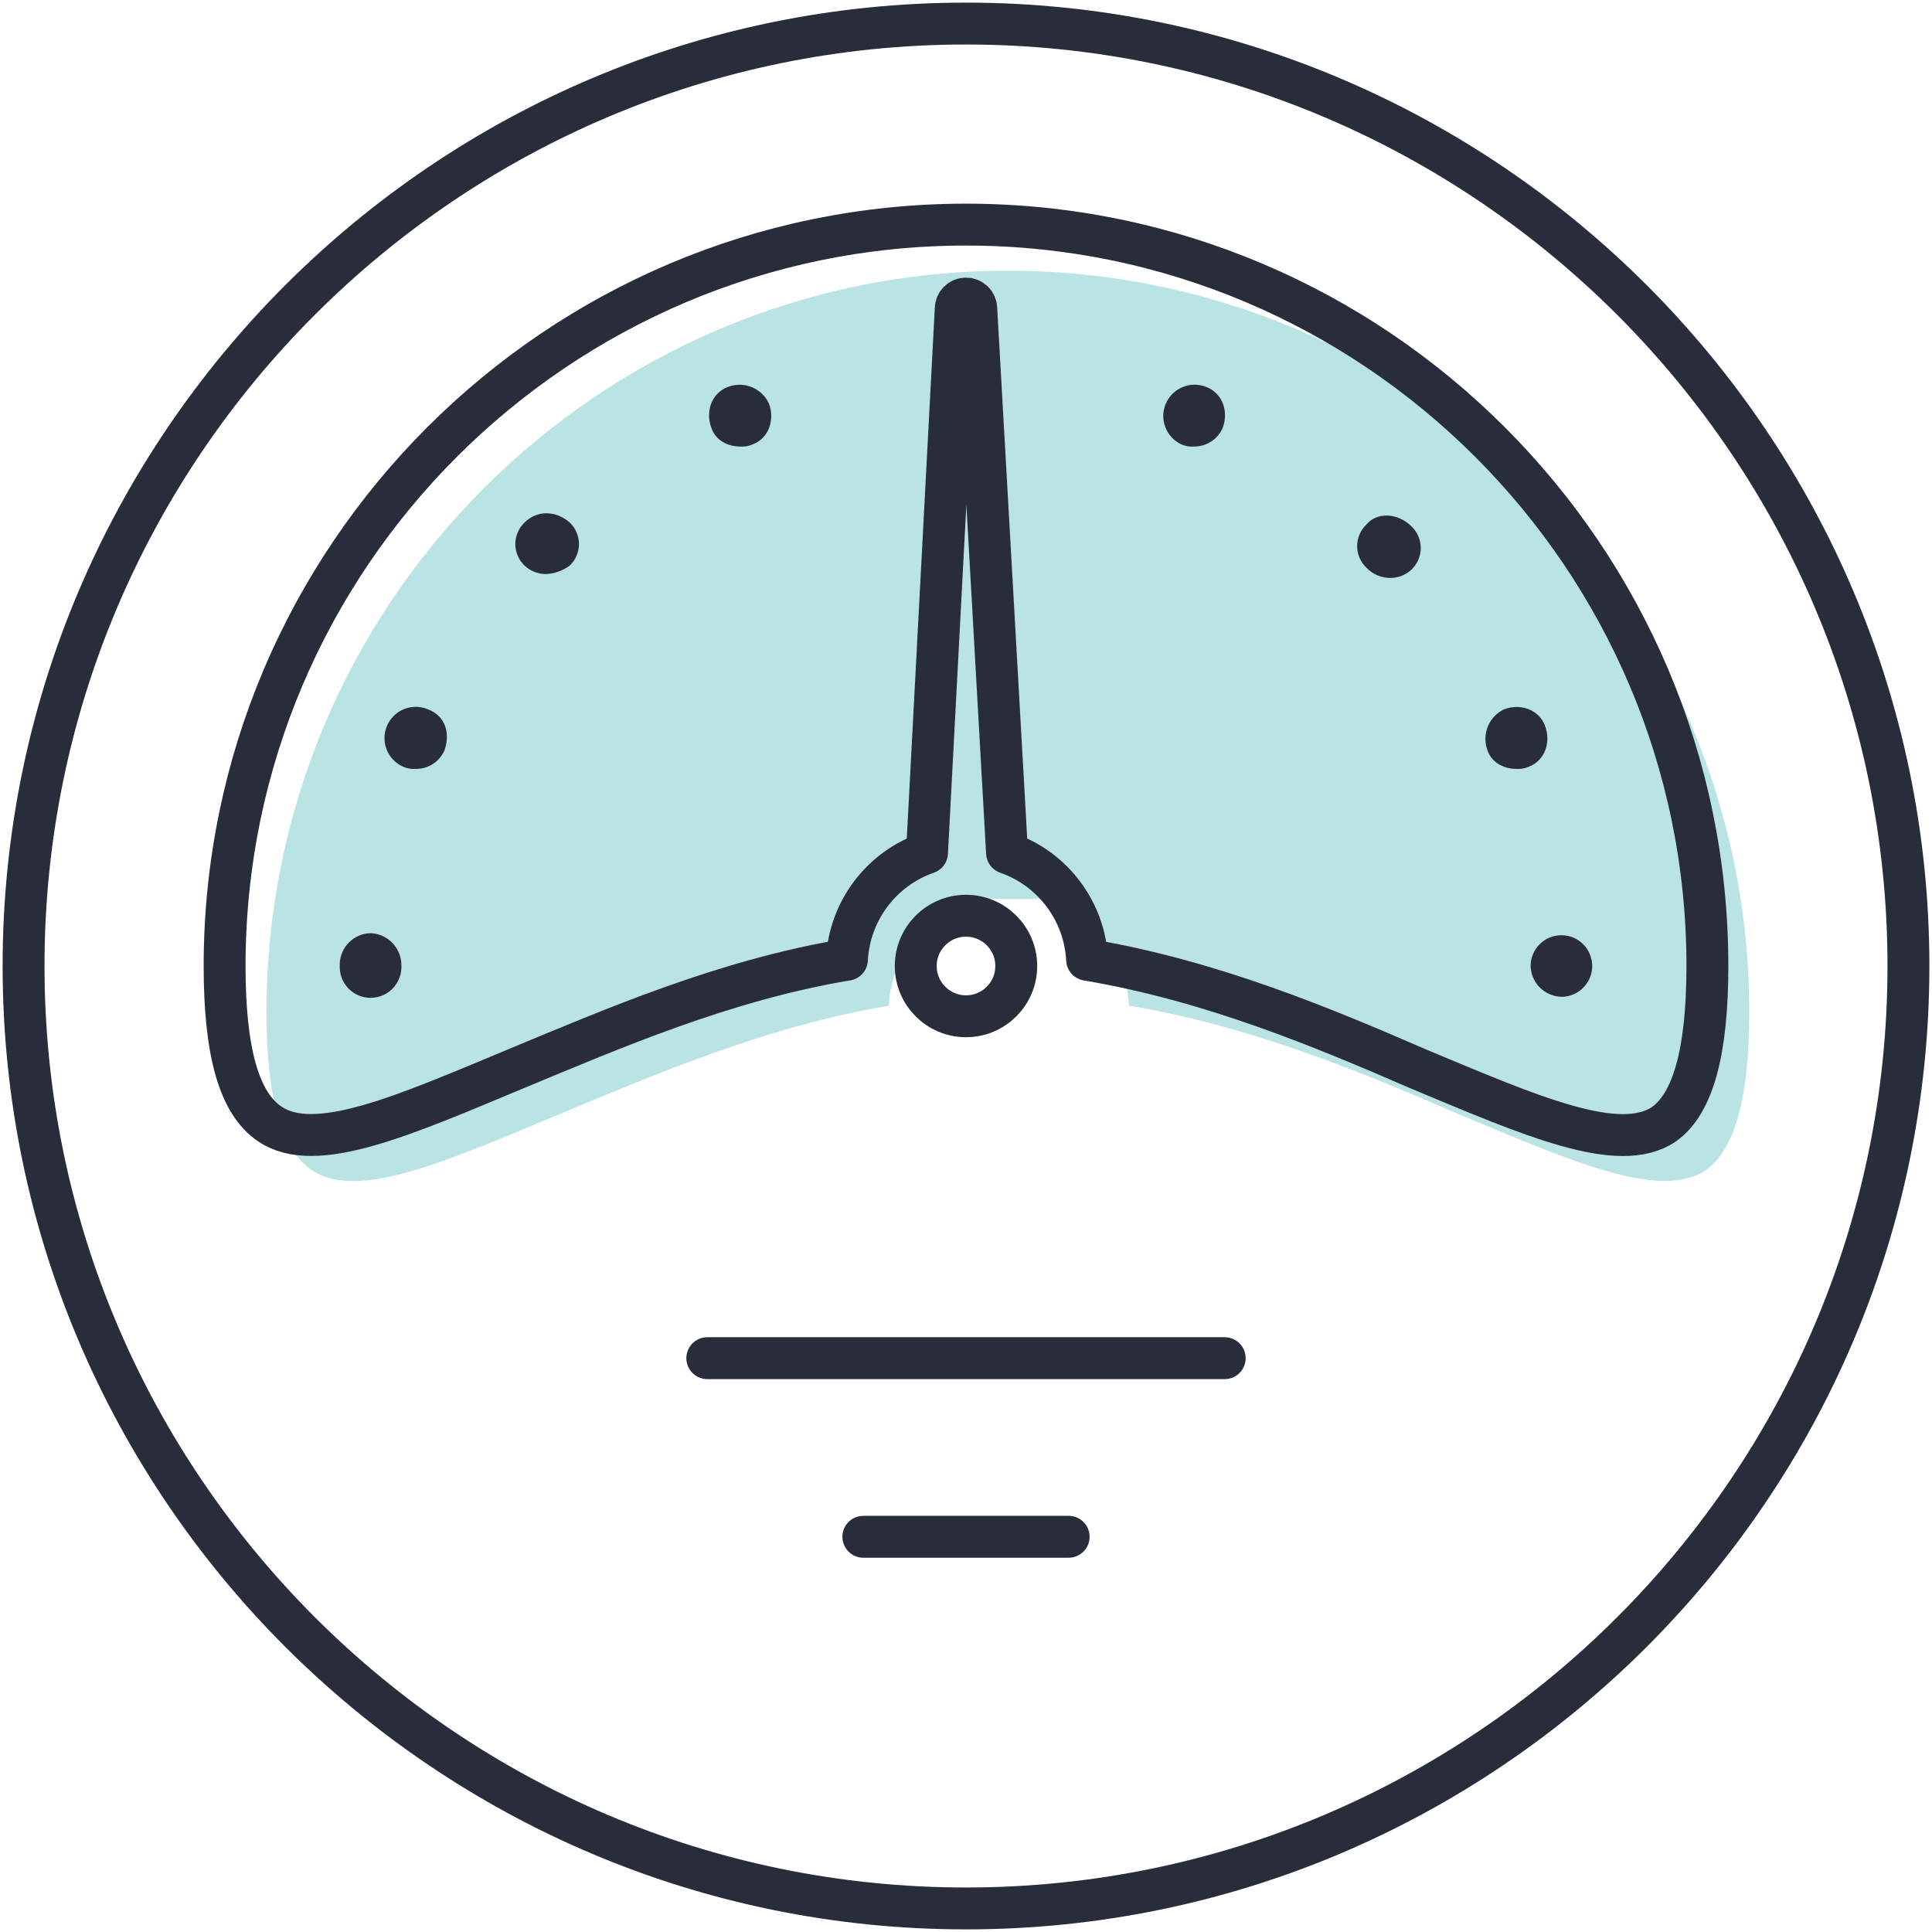
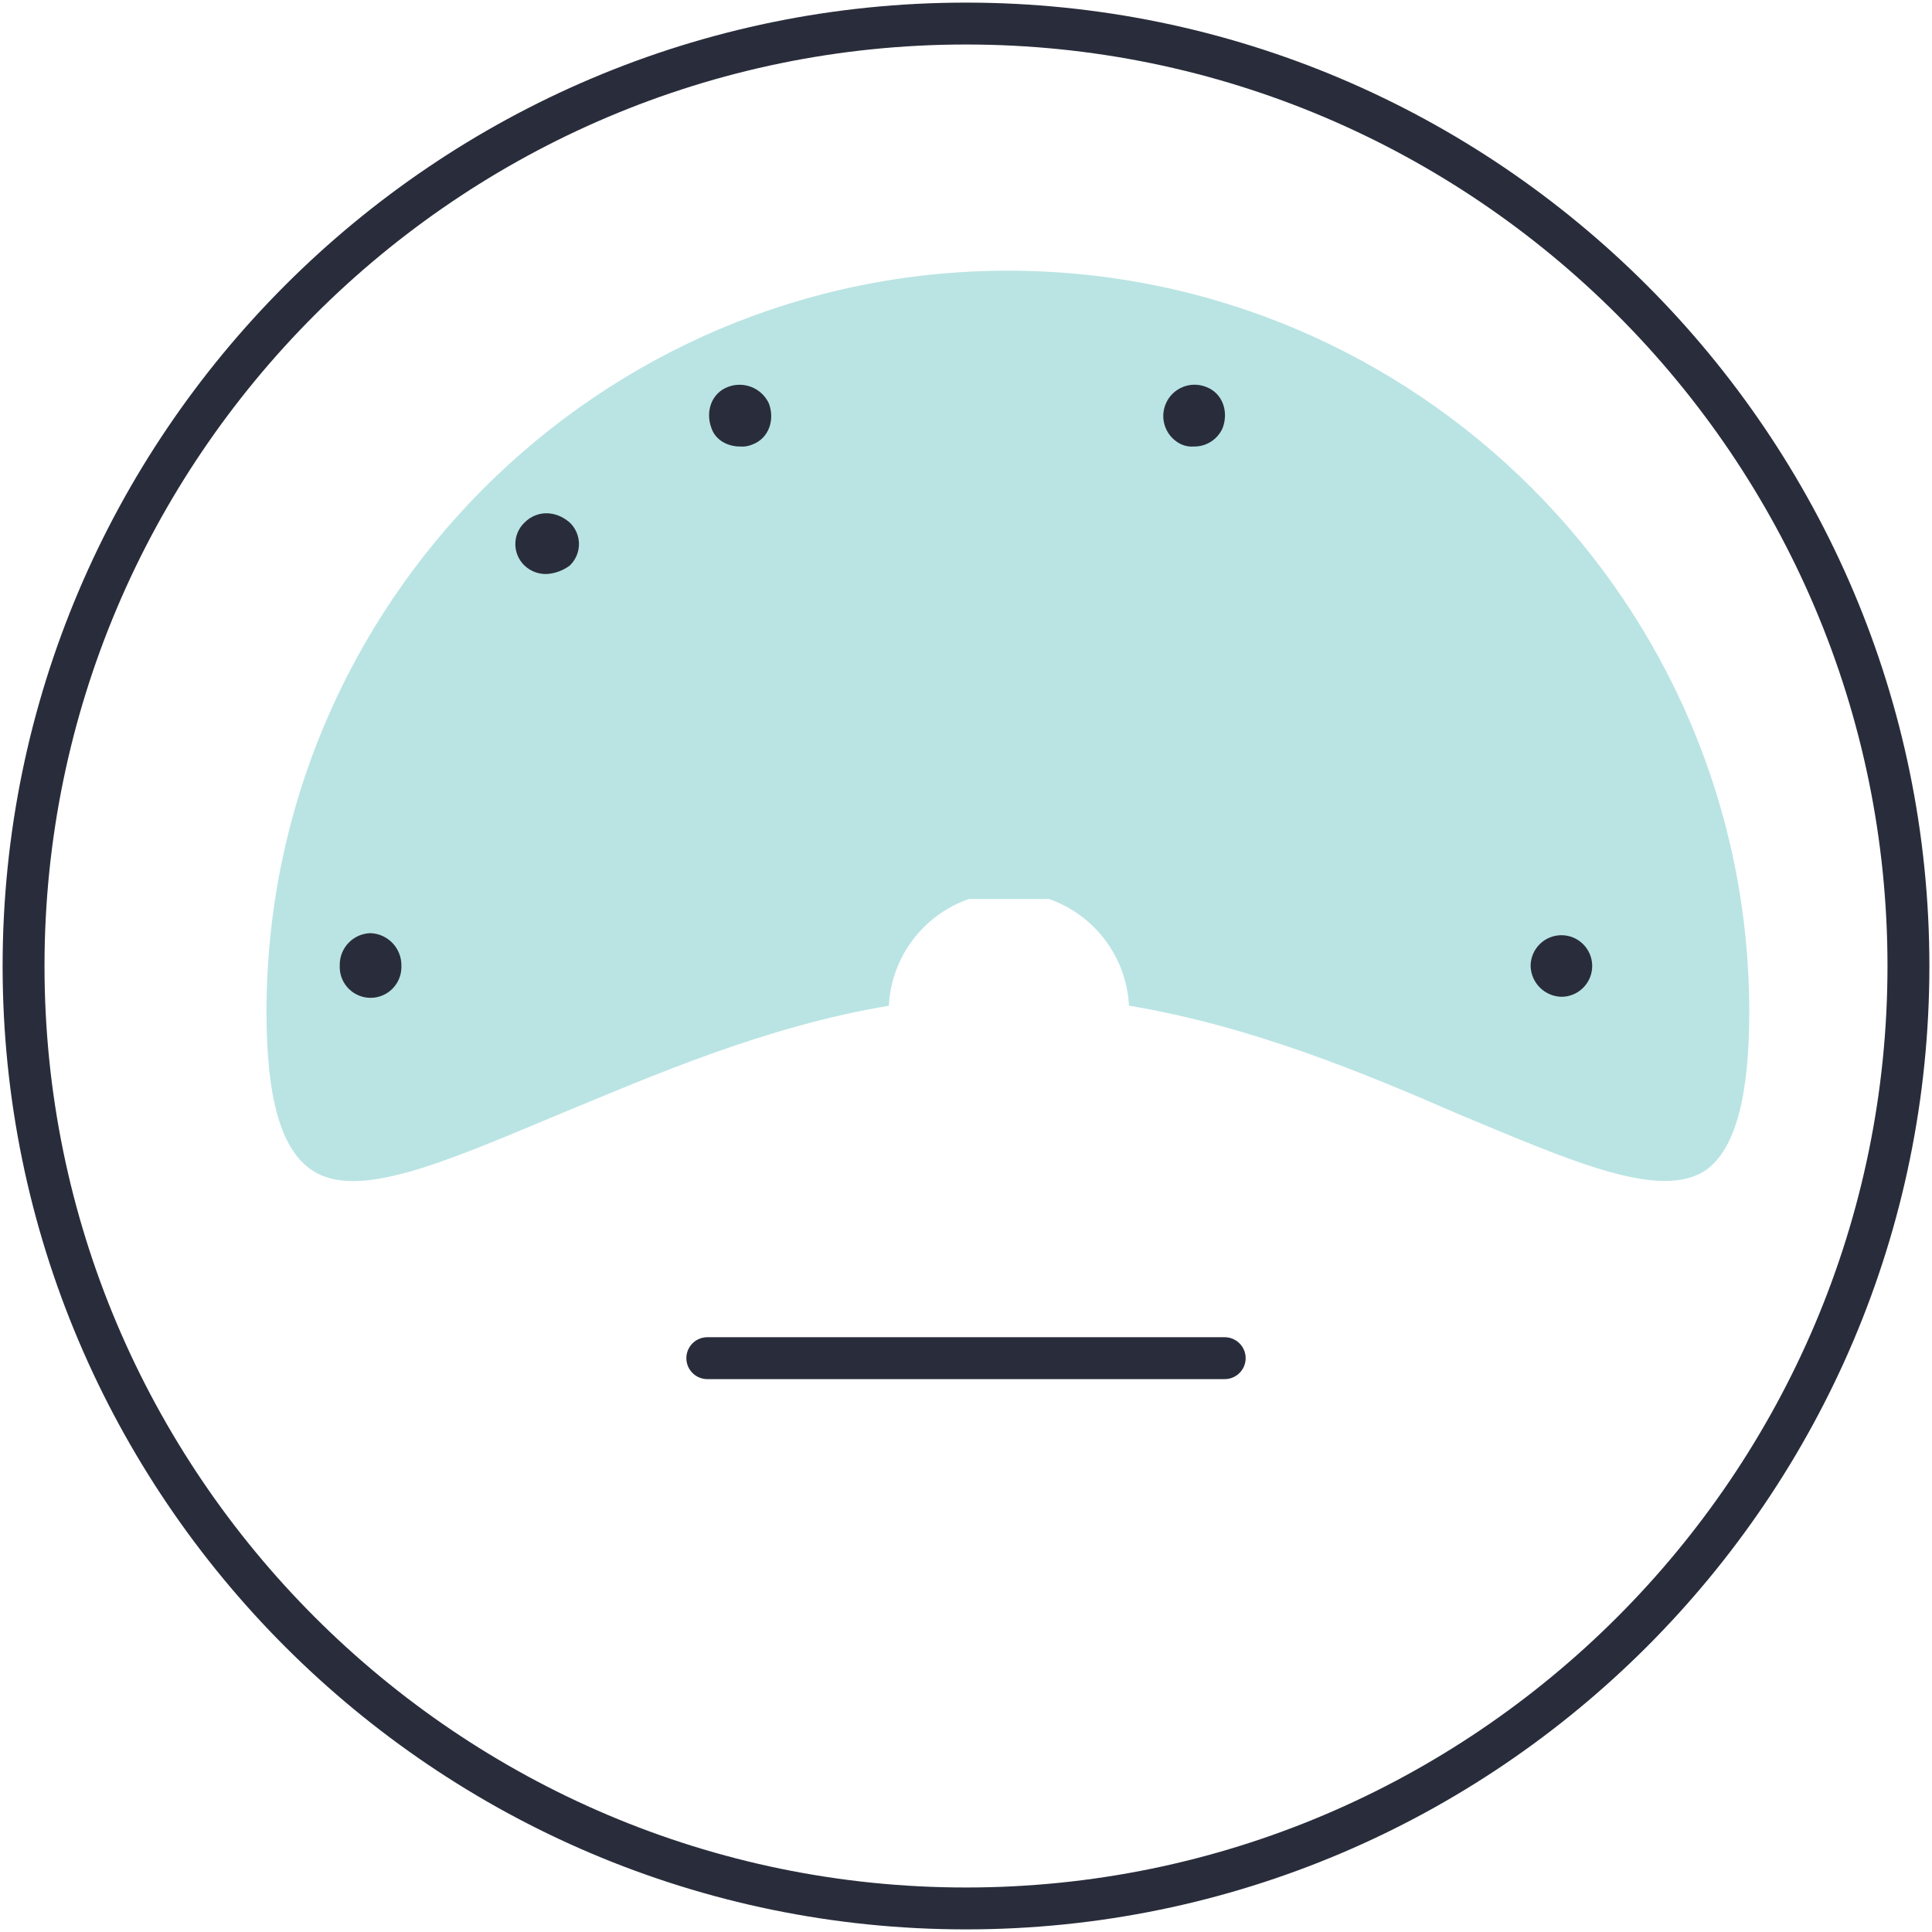
<svg xmlns="http://www.w3.org/2000/svg" width="82px" height="82px" viewBox="0 0 82 82" version="1.1">
  <title>Dashboard</title>
  <desc>Created with Sketch.</desc>
  <g id="Library" stroke="none" stroke-width="1" fill="none" fill-rule="evenodd">
    <g id="icons" transform="translate(-98, -540)">
      <g id="Dashboard" transform="translate(99, 541)">
        <g>
          <path d="M71.408,48.66 C69.49,49.966 65.742,48.304 60.949,46.306 C56.94,44.564 52.148,42.558 46.919,41.684 C46.81,39.624 45.467,37.835 43.52,37.156 L40.123,37.156 C38.174,37.835 36.831,39.626 36.724,41.687 C31.495,42.558 26.702,44.651 22.693,46.309 C17.893,48.315 14.16,49.97 12.235,48.663 C10.928,47.787 10.311,45.609 10.311,41.956 C10.311,24.613 24.428,10.489 41.778,10.489 C59.127,10.489 73.244,24.606 73.244,41.956 C73.244,45.609 72.628,47.787 71.408,48.66 Z" id="Path" fill="#6BC6C4" fill-rule="nonzero" opacity="0.47" />
          <path d="M40,0 C17.956,0 0,17.956 0,40 C0,62.044 17.956,80 40,80 C62.044,80 80,62.044 80,40 C80,17.956 62.044,0 40,0 Z" id="Path" stroke="#292D3B" stroke-width="1.778" stroke-linecap="round" stroke-linejoin="round" />
-           <path d="M40,42.133 C38.822,42.133 37.867,41.178 37.867,40 C37.867,38.822 38.822,37.867 40,37.867 C41.178,37.867 42.133,38.822 42.133,40 C42.133,41.178 41.178,42.133 40,42.133 Z M69.63,46.711 C67.712,48.018 63.964,46.356 59.172,44.357 C55.163,42.615 50.37,40.61 45.141,39.735 C45.036,37.673 43.692,35.88 41.742,35.2 L40.436,12.107 C40.436,11.866 40.241,11.671 40,11.671 C39.759,11.671 39.564,11.866 39.564,12.107 L38.345,35.2 C36.396,35.879 35.053,37.671 34.946,39.732 C29.717,40.603 24.924,42.695 20.916,44.354 C16.116,46.357 12.382,48.014 10.457,46.708 C9.15,45.838 8.533,43.66 8.533,40 C8.533,22.658 22.651,8.533 40,8.533 C57.349,8.533 71.467,22.651 71.467,40 C71.467,43.66 70.85,45.838 69.63,46.711 L69.63,46.711 Z" id="Shape" stroke="#292D3B" stroke-width="1.778" stroke-linecap="round" stroke-linejoin="round" />
          <path d="M21.264,21.177 L21.264,21.177 C21.013,21.415 20.872,21.746 20.872,22.092 C20.872,22.437 21.013,22.768 21.264,23.006 C21.522,23.25 21.868,23.378 22.222,23.362 C22.569,23.337 22.901,23.213 23.18,23.006 C23.431,22.768 23.573,22.437 23.573,22.092 C23.573,21.746 23.431,21.415 23.18,21.177 C22.578,20.654 21.787,20.654 21.264,21.177 Z" id="Path" fill="#292D3B" fill-rule="nonzero" />
          <path d="M29.892,15.424 C29.195,15.687 28.933,16.471 29.195,17.168 C29.372,17.691 29.892,17.952 30.414,17.952 C30.593,17.966 30.772,17.936 30.937,17.865 C31.634,17.604 31.895,16.82 31.634,16.123 C31.328,15.467 30.566,15.161 29.892,15.424 L29.892,15.424 Z" id="Path" fill="#292D3B" fill-rule="nonzero" />
          <path d="M14.727,38.606 C14.013,38.624 13.438,39.199 13.42,39.913 L13.42,40.091 C13.446,40.794 14.024,41.351 14.728,41.351 C15.432,41.351 16.01,40.794 16.036,40.091 L16.036,40 L16.036,40 C16.055,39.256 15.471,38.634 14.727,38.606 L14.727,38.606 Z" id="Path" fill="#292D3B" fill-rule="nonzero" />
-           <path d="M17.168,29.108 C16.732,28.921 16.23,28.981 15.851,29.265 C15.471,29.549 15.272,30.014 15.328,30.484 C15.384,30.955 15.687,31.36 16.123,31.547 C16.287,31.618 16.467,31.648 16.645,31.634 C17.172,31.641 17.652,31.332 17.865,30.85 C18.133,30.066 17.865,29.369 17.168,29.108 Z" id="Path" fill="#292D3B" fill-rule="nonzero" />
-           <path d="M62.135,30.85 C62.313,31.372 62.832,31.634 63.355,31.634 C63.533,31.648 63.713,31.618 63.877,31.547 C64.576,31.285 64.837,30.501 64.576,29.804 C64.315,29.108 63.529,28.844 62.832,29.108 C62.184,29.42 61.881,30.176 62.135,30.85 L62.135,30.85 Z" id="Path" fill="#292D3B" fill-rule="nonzero" />
          <path d="M63.964,40 C63.982,40.715 64.558,41.29 65.273,41.307 L65.273,41.307 C65.994,41.306 66.578,40.72 66.578,39.999 C66.577,39.277 65.992,38.693 65.271,38.693 C64.549,38.694 63.964,39.279 63.964,40 L63.964,40 Z" id="Path" fill="#292D3B" fill-rule="nonzero" />
-           <path d="M56.994,21.264 C56.743,21.502 56.601,21.833 56.601,22.179 C56.601,22.524 56.743,22.855 56.994,23.093 L56.994,23.093 C57.244,23.358 57.588,23.514 57.952,23.529 C58.306,23.545 58.652,23.417 58.91,23.173 C59.16,22.935 59.302,22.604 59.302,22.259 C59.302,21.913 59.16,21.583 58.91,21.344 C58.3,20.741 57.422,20.741 56.994,21.264 Z" id="Path" fill="#292D3B" fill-rule="nonzero" />
          <path d="M50.196,15.424 C49.526,15.155 48.764,15.47 48.48,16.134 C48.196,16.797 48.494,17.566 49.15,17.865 C49.315,17.936 49.494,17.966 49.673,17.952 C50.2,17.959 50.68,17.65 50.892,17.168 C51.156,16.471 50.892,15.687 50.196,15.424 Z" id="Path" fill="#292D3B" fill-rule="nonzero" />
          <path d="M29.02,56.645 L50.98,56.645" id="Path" stroke="#292D3B" stroke-width="1.778" stroke-linecap="round" stroke-linejoin="round" />
-           <path d="M44.357,64.226 L35.643,64.226" id="Path" stroke="#292D3B" stroke-width="1.778" stroke-linecap="round" stroke-linejoin="round" />
        </g>
      </g>
    </g>
  </g>
</svg>